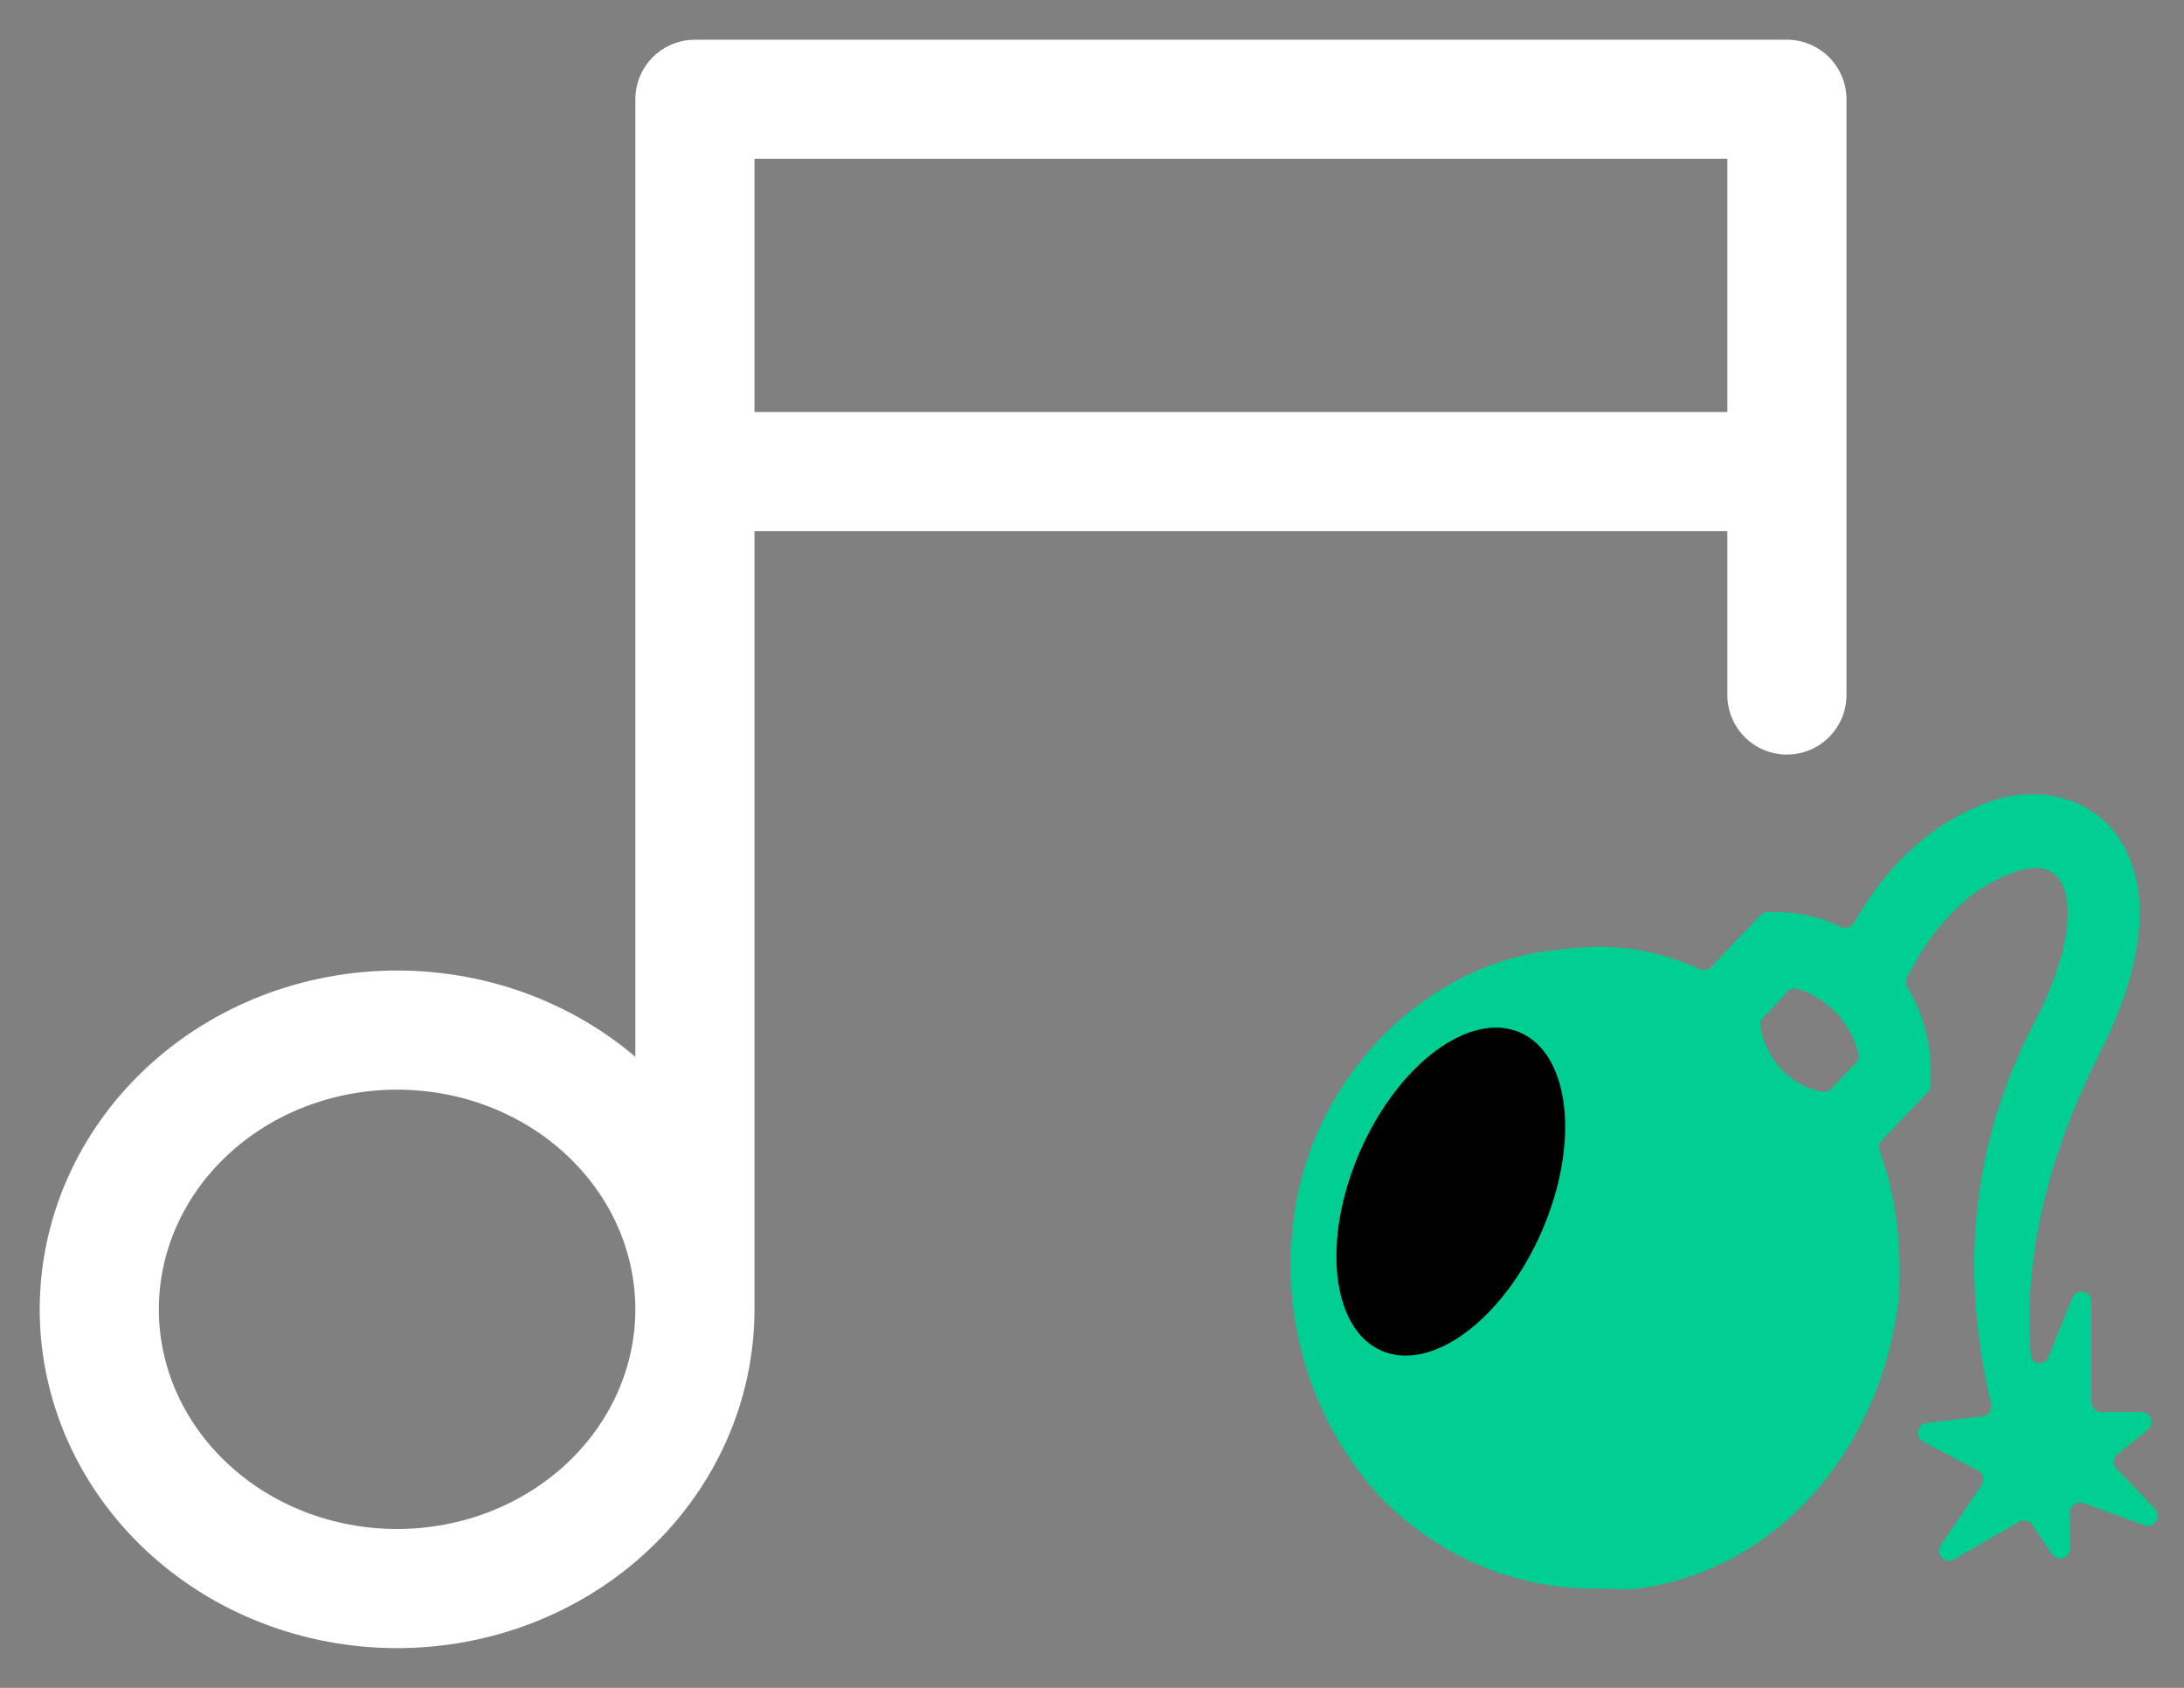
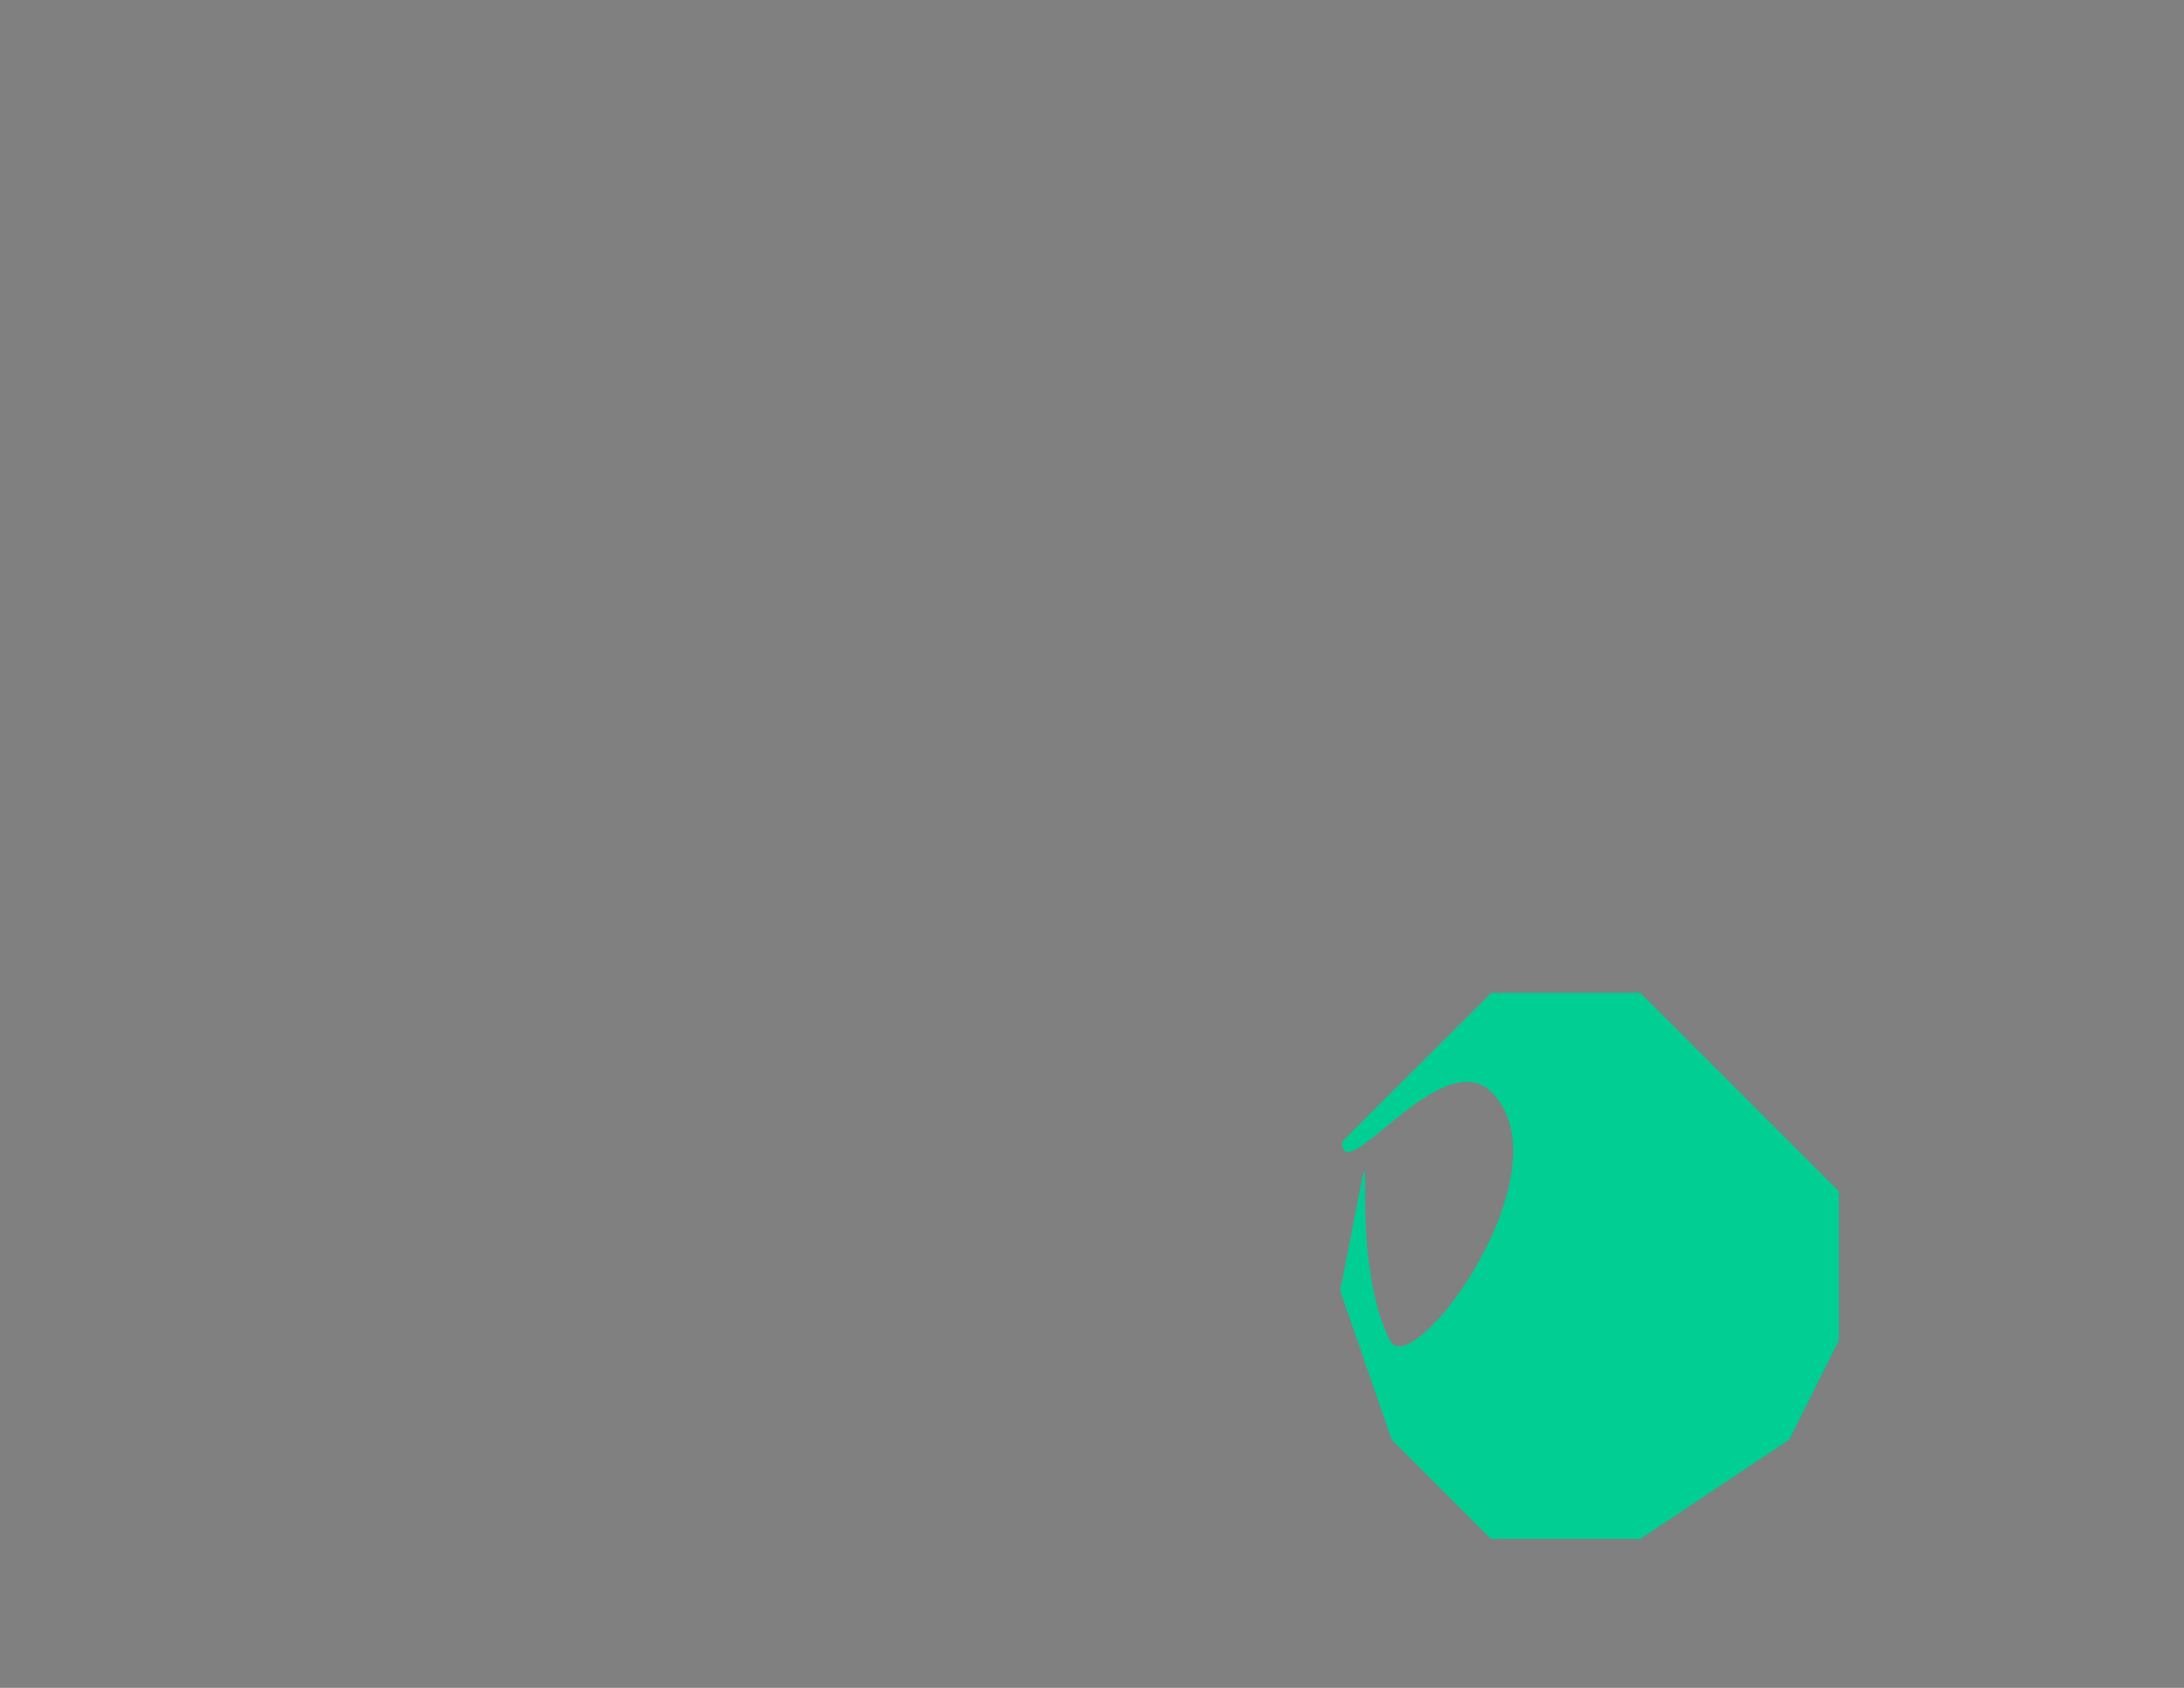
<svg xmlns="http://www.w3.org/2000/svg" width="22" height="17" viewBox="0 0 22 17" fill="none">
  <rect x="0" y="0" width="22" height="17" fill="#808080" stroke="none" />
-   <path d="M7 13.188C7 13.933 6.684 14.649 6.121 15.176C5.559 15.704 4.796 16 4 16C3.204 16 2.441 15.704 1.879 15.176C1.316 14.649 1 13.933 1 13.188C1 12.442 1.316 11.726 1.879 11.199C2.441 10.671 3.204 10.375 4 10.375C4.796 10.375 5.559 10.671 6.121 11.199C6.684 11.726 7 12.442 7 13.188ZM7 13.188V1H18V7M7 4.75H18" stroke="white" stroke-width="1.2" stroke-linecap="round" stroke-linejoin="round" />
-   <path d="M20.432 8.001C20.304 8.004 20.177 8.028 20.055 8.071C19.355 8.316 18.926 8.853 18.678 9.29C18.651 9.339 18.589 9.357 18.538 9.333C18.34 9.238 18.124 9.188 17.905 9.187H17.805C17.778 9.187 17.752 9.198 17.733 9.218L17.237 9.739C17.207 9.77 17.16 9.779 17.121 9.761C16.676 9.559 16.227 9.493 15.713 9.565C14.35 9.679 13.164 10.89 13.021 12.367C12.912 13.351 13.235 14.335 13.882 15.054C14.454 15.656 15.229 15.996 16.038 16C16.18 16 16.406 16.014 16.5 16.001C17.902 15.812 18.947 14.6 19.126 13.086C19.161 12.543 19.097 12.033 18.934 11.593C18.921 11.556 18.928 11.515 18.955 11.487L19.423 10.995C19.44 10.976 19.45 10.951 19.45 10.926V10.815C19.452 10.507 19.37 10.204 19.215 9.944C19.198 9.914 19.195 9.878 19.21 9.847C19.378 9.507 19.713 8.989 20.282 8.789C20.546 8.696 20.686 8.749 20.769 8.9C20.853 9.049 20.895 9.458 20.566 10.152C20.312 10.652 19.55 12.024 20.058 14.138C20.072 14.197 20.033 14.256 19.973 14.264L19.407 14.333C19.31 14.345 19.286 14.475 19.373 14.521L19.925 14.812C19.978 14.84 19.995 14.908 19.962 14.957L19.55 15.563C19.491 15.651 19.591 15.759 19.683 15.706L20.339 15.327C20.384 15.301 20.442 15.314 20.472 15.358L20.669 15.652C20.724 15.734 20.852 15.695 20.852 15.596V15.234C20.852 15.164 20.921 15.116 20.986 15.14L21.602 15.363C21.701 15.399 21.781 15.277 21.709 15.2L21.321 14.791C21.281 14.749 21.285 14.681 21.331 14.645L21.636 14.399C21.709 14.34 21.667 14.222 21.573 14.222H21.167C21.111 14.222 21.067 14.177 21.067 14.121V13.109C21.067 12.999 20.915 12.97 20.874 13.072L20.633 13.67C20.595 13.764 20.465 13.747 20.457 13.647C20.342 12.222 20.956 10.991 21.201 10.507C21.203 10.502 21.206 10.498 21.209 10.492V10.492C21.597 9.673 21.658 9.002 21.391 8.518C21.258 8.278 21.046 8.122 20.807 8.048C20.685 8.012 20.559 7.996 20.432 8.001ZM18.009 9.986C18.033 9.96 18.07 9.948 18.104 9.959C18.39 10.046 18.64 10.283 18.721 10.614C18.729 10.645 18.719 10.678 18.696 10.701L18.442 10.968C18.42 10.991 18.389 11.003 18.359 10.997C18.203 10.969 18.058 10.891 17.945 10.772C17.832 10.652 17.757 10.498 17.731 10.331C17.727 10.302 17.737 10.273 17.757 10.252L18.009 9.986ZM16.073 10.285C16.418 10.285 16.731 10.354 17.01 10.527C17.032 10.541 17.047 10.563 17.053 10.587C17.201 11.157 17.605 11.585 18.144 11.712C18.174 11.719 18.201 11.739 18.214 11.768C18.378 12.135 18.443 12.538 18.408 13.009C18.301 14.145 17.403 15.092 16.361 15.206C15.643 15.282 14.923 15.054 14.421 14.486C13.919 13.957 13.666 13.198 13.739 12.441C13.845 11.344 14.745 10.398 15.786 10.322C15.894 10.322 16.001 10.285 16.073 10.285Z" fill="#00CE93" />
  <path d="M15.024 11C14.524 10.5 13.519 12 13.519 11.5L15.024 10H16.024H16.524L17.524 11L18.024 11.5L18.524 12V13.5L18.024 14.5L16.524 15.5H15.019L14.019 14.5L13.5 13C14 10.5 13.5 12.5 14 13.5C14.224 13.947 15.815 11.79 15.024 11Z" fill="#00CE93" />
-   <ellipse cx="14.614" cy="12.002" rx="1" ry="1.748" transform="rotate(23.512 14.614 12.002)" fill="black" />
</svg>